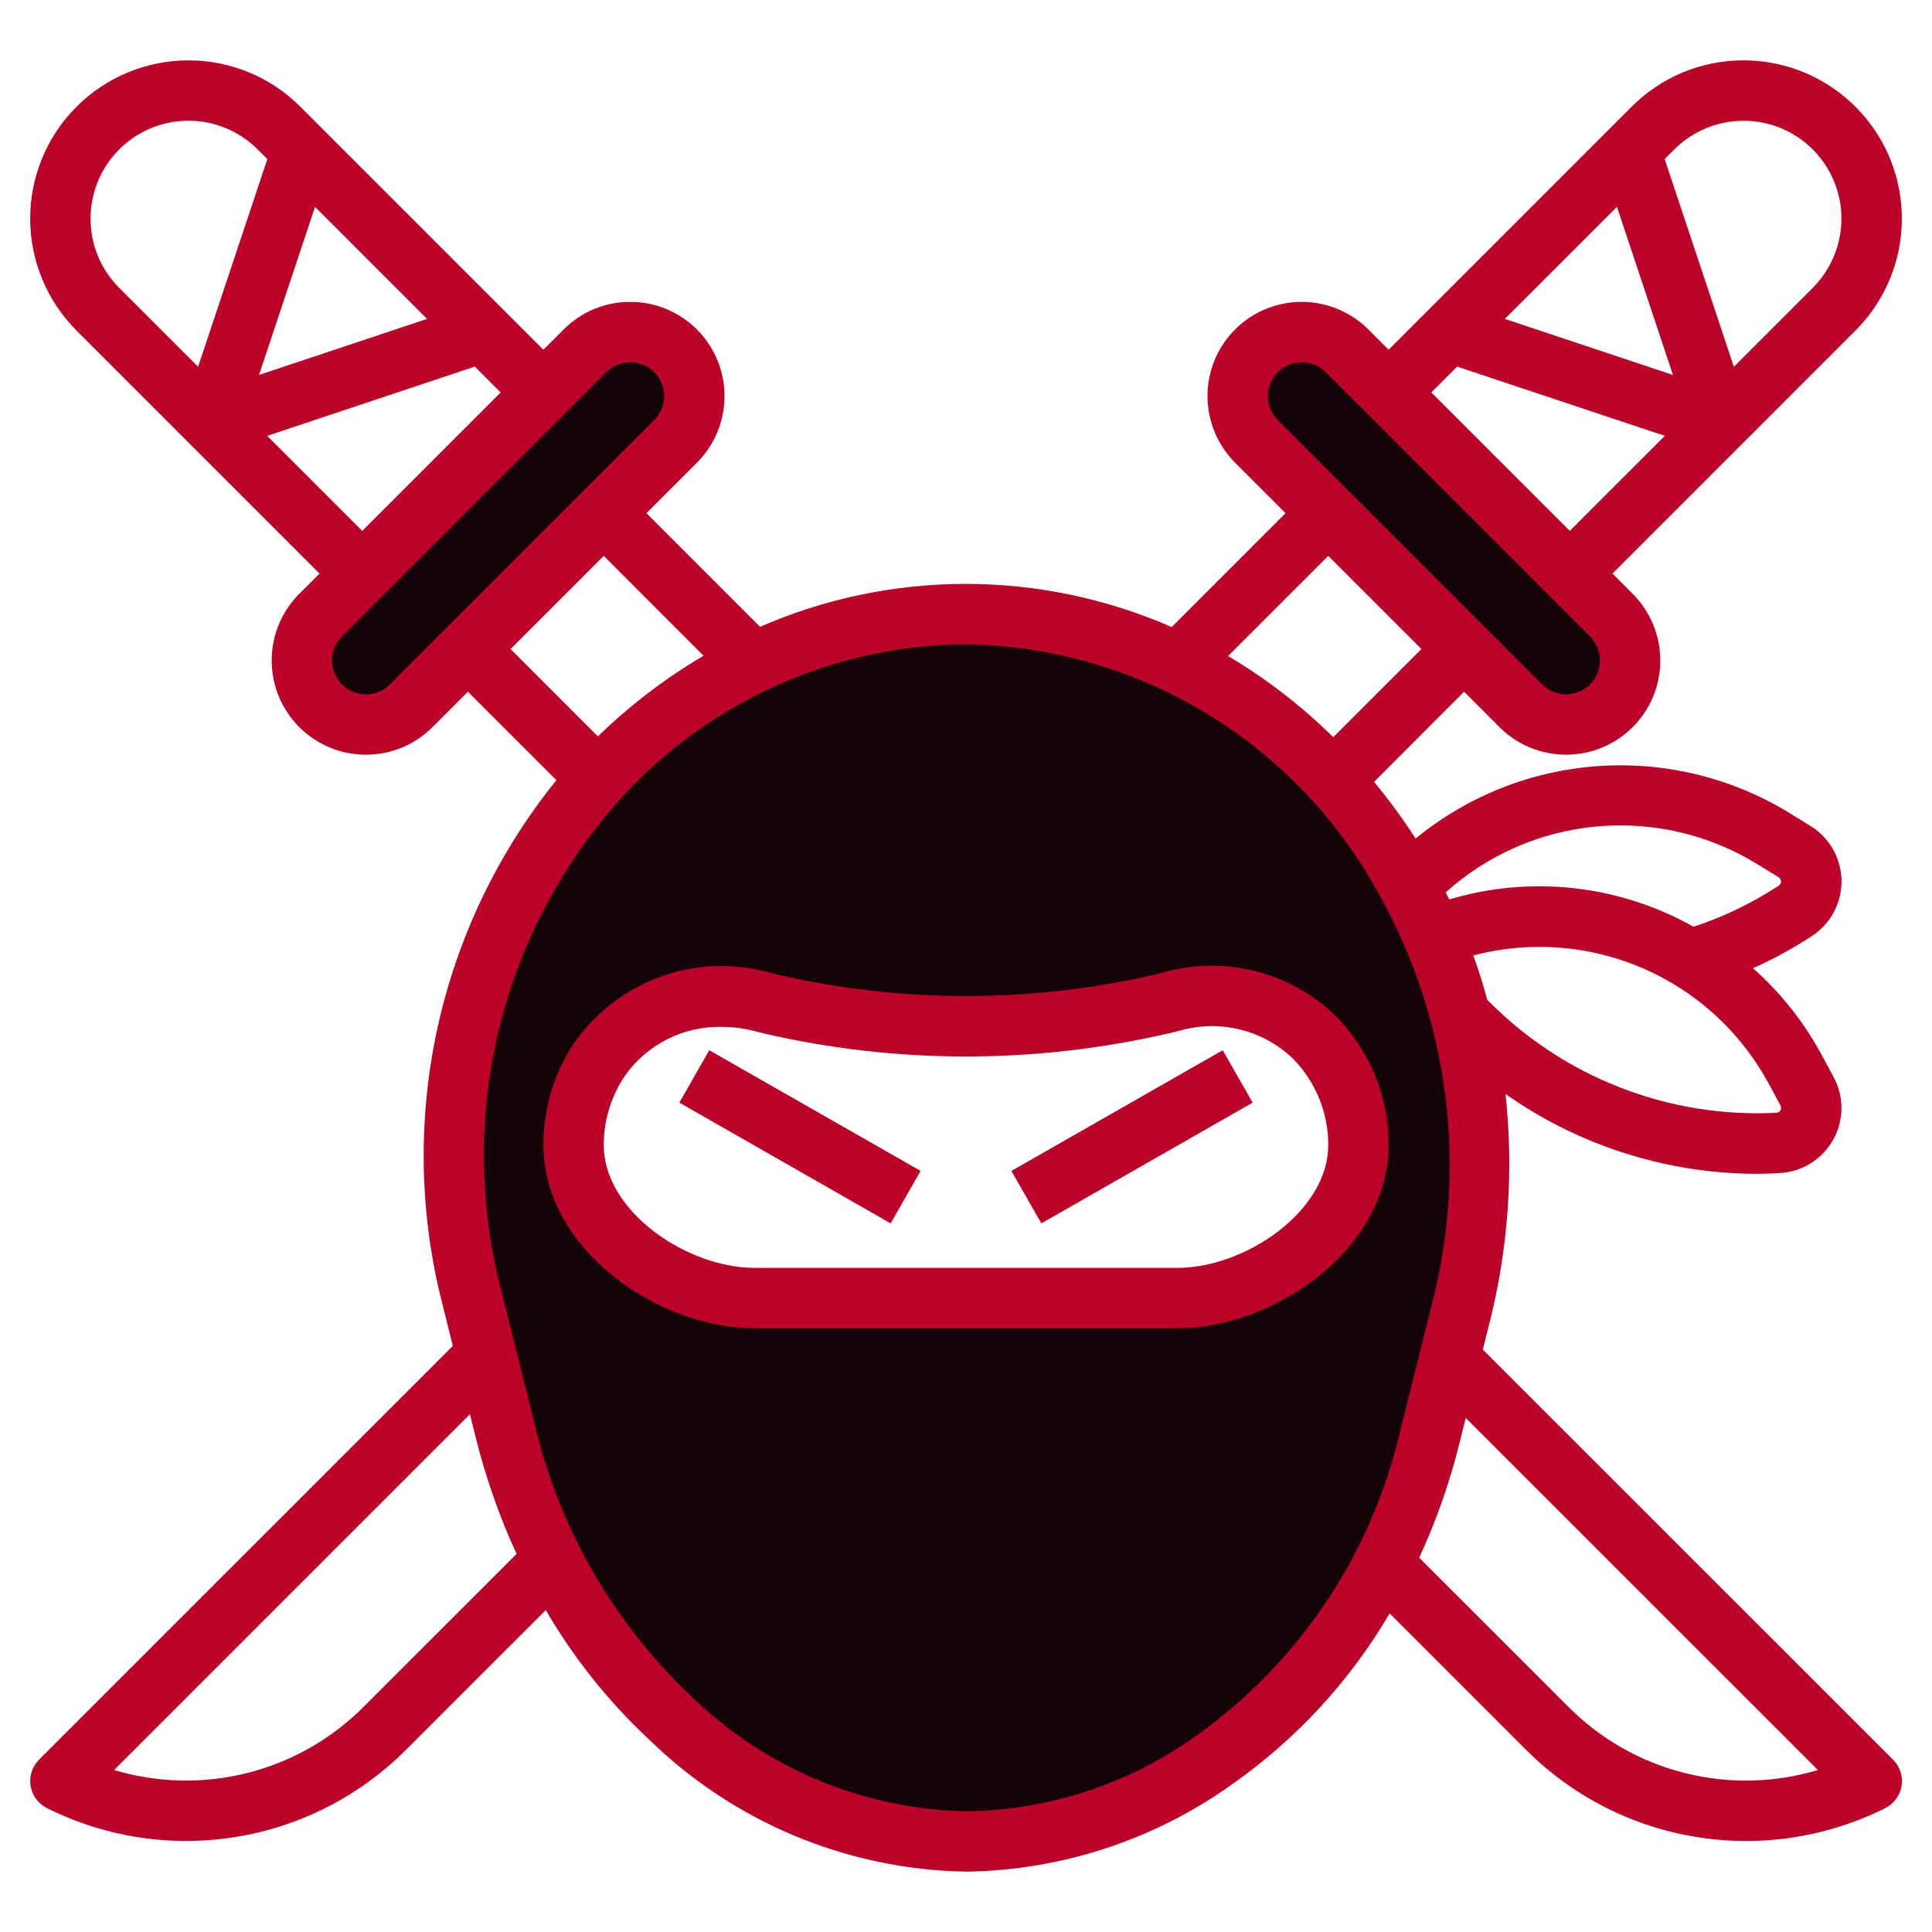
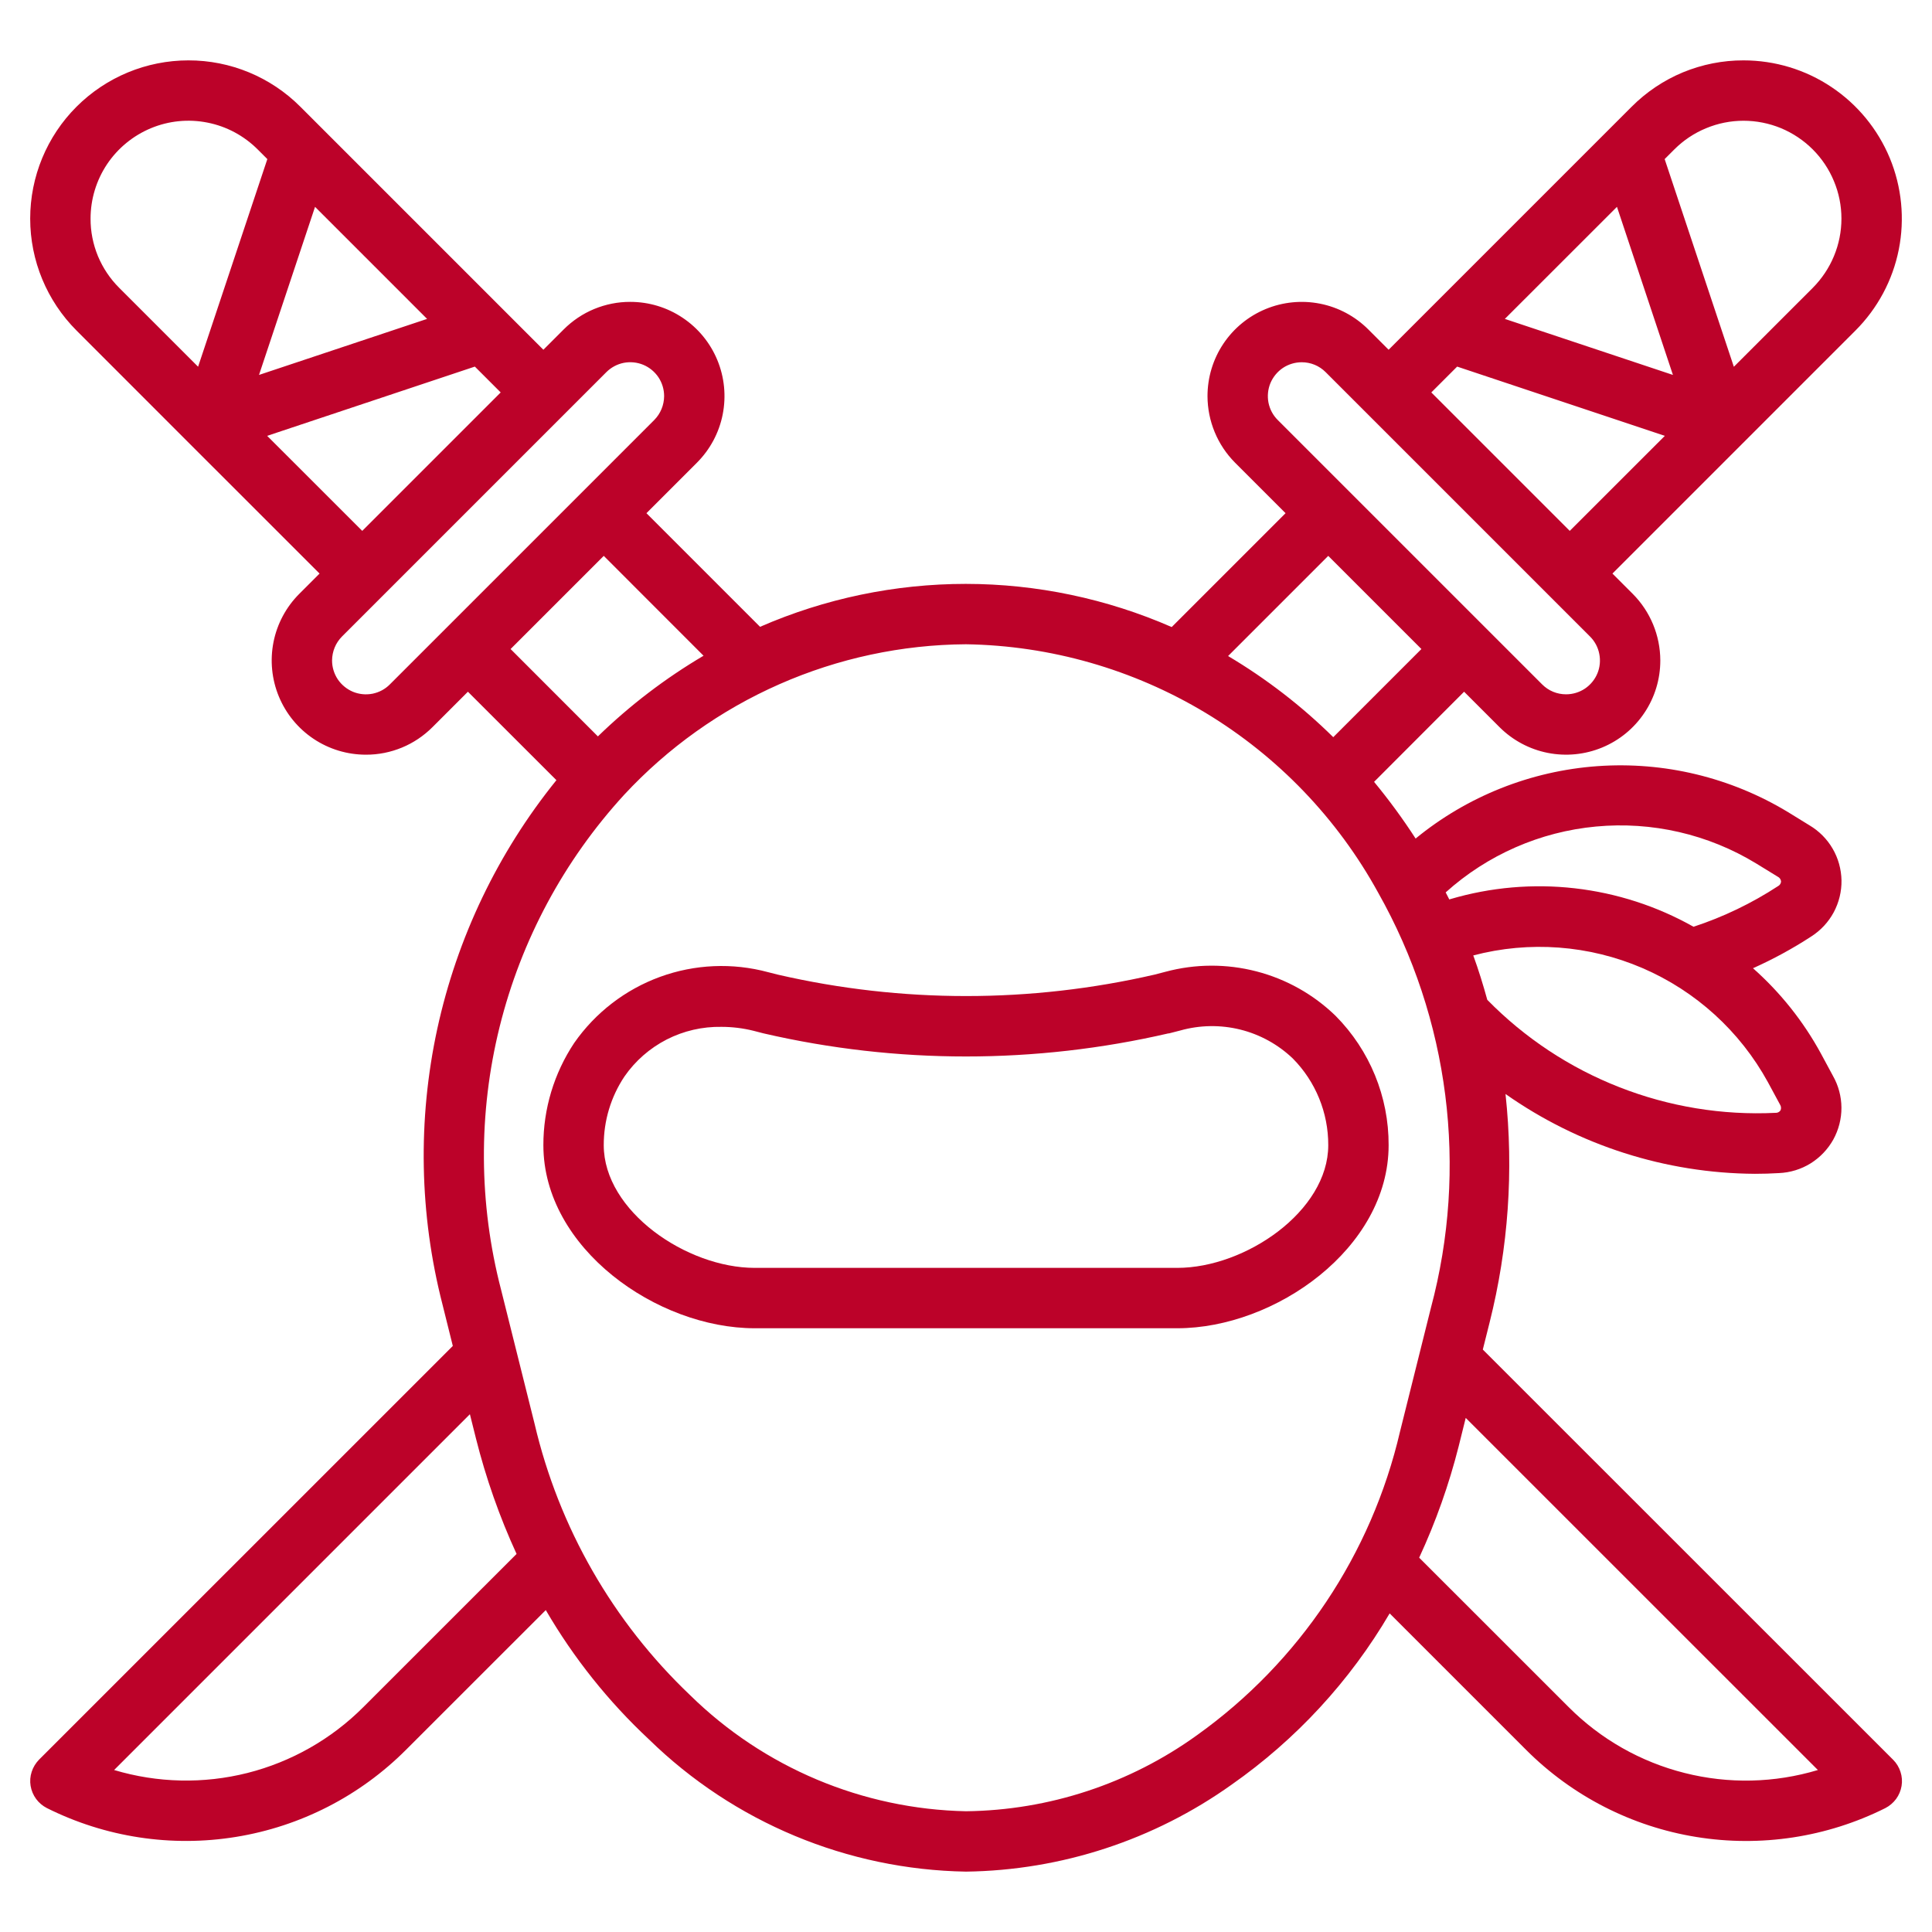
<svg xmlns="http://www.w3.org/2000/svg" width="32" height="32" viewBox="0 0 32 32" fill="none">
-   <path d="M20.811 7.311L25.189 11.689C25.288 11.788 25.405 11.866 25.534 11.919C25.662 11.973 25.8 12 25.939 12C26.221 12 26.491 11.888 26.689 11.689C26.888 11.49 27 11.22 27 10.939C27 10.658 26.888 10.388 26.689 10.189L22.311 5.811C22.212 5.712 22.095 5.634 21.966 5.581C21.838 5.527 21.7 5.5 21.561 5.5C21.279 5.5 21.009 5.612 20.811 5.811C20.612 6.01 20.5 6.279 20.5 6.561C20.5 6.842 20.612 7.112 20.811 7.311ZM11.19 7.311L6.811 11.689C6.712 11.788 6.595 11.866 6.466 11.919C6.338 11.973 6.2 12 6.061 12C5.779 12 5.509 11.888 5.311 11.689C5.112 11.49 5 11.22 5 10.939C5 10.658 5.112 10.388 5.311 10.189L9.69 5.811C9.788 5.712 9.905 5.634 10.034 5.581C10.162 5.527 10.3 5.5 10.44 5.5C10.721 5.5 10.991 5.612 11.189 5.811C11.388 6.01 11.5 6.279 11.5 6.561C11.5 6.842 11.388 7.112 11.19 7.311ZM23.258 14.533C22.542 13.229 21.493 12.138 20.218 11.372C18.943 10.606 17.487 10.191 16 10.171C14.868 10.178 13.749 10.416 12.713 10.872C11.677 11.328 10.745 11.991 9.976 12.821C8.916 13.967 8.163 15.362 7.785 16.877C7.407 18.391 7.417 19.976 7.814 21.486L8.368 23.7C8.796 25.512 9.741 27.16 11.09 28.442C12.404 29.73 14.161 30.466 16 30.5C17.478 30.481 18.914 30.008 20.114 29.147C21.906 27.866 23.172 25.978 23.675 23.834L24.187 21.784C24.831 19.338 24.497 16.737 23.258 14.533ZM19.5 21.5H12.5C11.12 21.5 9.5 20.366 9.5 18.968C9.499 18.464 9.648 17.972 9.927 17.552C10.22 17.137 10.633 16.821 11.111 16.649C11.59 16.476 12.109 16.455 12.6 16.588L12.758 16.628C14.89 17.123 17.107 17.123 19.238 16.628L19.425 16.581C19.834 16.469 20.264 16.465 20.675 16.57C21.085 16.674 21.462 16.884 21.767 17.178C22.237 17.655 22.501 18.298 22.5 18.968C22.5 20.366 20.881 21.5 19.5 21.5Z" fill="#140408" />
  <path d="M19.303 16.096L19.122 16.143C17.069 16.616 14.935 16.616 12.883 16.143L12.725 16.103C12.133 15.943 11.508 15.97 10.932 16.18C10.357 16.39 9.861 16.772 9.511 17.274C9.177 17.776 8.999 18.366 9 18.968C9 20.676 10.882 22 12.5 22H19.5C21.119 22 23 20.676 23 18.968C23.003 18.167 22.688 17.397 22.123 16.827C21.757 16.471 21.305 16.217 20.81 16.089C20.316 15.961 19.797 15.963 19.303 16.096ZM22 18.968C22 20.062 20.625 21 19.5 21H12.5C11.375 21 10 20.062 10 18.968C9.999 18.563 10.118 18.167 10.343 17.83C10.522 17.571 10.763 17.361 11.043 17.217C11.324 17.074 11.635 17.002 11.95 17.008C12.129 17.008 12.307 17.03 12.48 17.073L12.647 17.116C14.853 17.626 17.147 17.626 19.353 17.116H19.363L19.55 17.068C19.874 16.977 20.216 16.972 20.543 17.053C20.869 17.134 21.169 17.299 21.413 17.532C21.791 17.914 22.002 18.431 22 18.968Z" fill="#BC0229" />
-   <path d="M20.252 17.395L16.752 19.394L17.248 20.263L20.748 18.263L20.252 17.395Z" fill="#BC0229" />
-   <path d="M11.748 17.395L11.252 18.263L14.752 20.263L15.248 19.394L11.748 17.395Z" fill="#BC0229" />
  <path d="M28.878 1C28.534 0.999 28.193 1.067 27.875 1.198C27.557 1.33 27.268 1.524 27.025 1.768L23 5.793L22.664 5.457C22.446 5.239 22.168 5.09 21.865 5.03C21.562 4.97 21.248 5.001 20.963 5.119C20.678 5.237 20.434 5.437 20.263 5.693C20.091 5.95 20 6.252 20 6.561C20.001 6.974 20.165 7.371 20.457 7.664L21.293 8.5L19.407 10.386C18.332 9.916 17.172 9.672 15.998 9.671C14.825 9.671 13.664 9.913 12.589 10.382L10.707 8.5L11.543 7.664C11.761 7.446 11.91 7.168 11.97 6.865C12.03 6.562 11.999 6.248 11.881 5.963C11.763 5.678 11.563 5.434 11.306 5.263C11.05 5.091 10.748 5 10.44 5C10.235 4.999 10.031 5.04 9.842 5.118C9.653 5.196 9.481 5.312 9.336 5.457L9 5.793L4.974 1.767C4.483 1.275 3.816 0.999 3.121 1C2.426 1 1.759 1.276 1.267 1.768C0.776 2.259 0.5 2.926 0.5 3.621C0.5 4.316 0.776 4.983 1.268 5.475L3.146 7.354L5.293 9.5L4.957 9.836C4.739 10.054 4.59 10.332 4.53 10.635C4.47 10.938 4.501 11.252 4.619 11.537C4.737 11.822 4.937 12.066 5.193 12.237C5.45 12.409 5.752 12.5 6.06 12.5C6.266 12.501 6.469 12.46 6.658 12.382C6.847 12.304 7.019 12.188 7.164 12.043L7.75 11.457L9.216 12.922C8.246 14.122 7.571 15.533 7.243 17.04C6.916 18.548 6.945 20.112 7.329 21.606L7.5 22.293L0.646 29.146C0.591 29.203 0.549 29.271 0.525 29.346C0.5 29.422 0.494 29.502 0.507 29.58C0.52 29.658 0.551 29.732 0.598 29.796C0.644 29.859 0.706 29.911 0.776 29.947C1.744 30.431 2.839 30.599 3.908 30.425C4.976 30.252 5.962 29.747 6.726 28.981L9.04 26.668C9.502 27.462 10.078 28.184 10.75 28.811C12.156 30.184 14.035 30.967 16 31C17.579 30.979 19.114 30.476 20.4 29.559C21.466 28.812 22.359 27.845 23.017 26.723L25.276 28.982C26.041 29.748 27.027 30.253 28.096 30.426C29.163 30.599 30.259 30.432 31.227 29.948C31.297 29.912 31.358 29.86 31.405 29.797C31.452 29.733 31.483 29.659 31.496 29.581C31.509 29.503 31.503 29.423 31.478 29.347C31.454 29.272 31.412 29.203 31.357 29.148L24.56 22.353L24.672 21.906C24.983 20.67 25.073 19.388 24.936 18.12C26.146 18.971 27.587 19.433 29.067 19.442C29.2 19.442 29.333 19.438 29.466 19.43C29.651 19.422 29.831 19.367 29.988 19.27C30.145 19.172 30.275 19.036 30.365 18.875C30.454 18.713 30.501 18.531 30.5 18.346C30.499 18.161 30.45 17.979 30.359 17.819L30.159 17.448C29.869 16.916 29.488 16.438 29.035 16.037C29.37 15.887 29.693 15.711 30 15.511C30.156 15.411 30.284 15.274 30.372 15.111C30.459 14.948 30.504 14.766 30.501 14.581C30.497 14.396 30.447 14.215 30.354 14.056C30.261 13.896 30.128 13.763 29.969 13.669L29.61 13.448C28.663 12.876 27.562 12.611 26.458 12.69C25.355 12.769 24.302 13.188 23.447 13.889C23.236 13.563 23.006 13.249 22.759 12.95L24.25 11.457L24.836 12.043C25.054 12.261 25.332 12.41 25.635 12.47C25.938 12.53 26.252 12.499 26.537 12.381C26.822 12.263 27.066 12.063 27.237 11.806C27.409 11.55 27.5 11.248 27.5 10.94C27.499 10.526 27.335 10.129 27.043 9.836L26.707 9.5L30.732 5.475C31.099 5.108 31.349 4.641 31.45 4.133C31.551 3.624 31.499 3.097 31.301 2.618C31.102 2.139 30.766 1.73 30.335 1.442C29.904 1.153 29.397 1 28.878 1ZM26.782 3.426L27.709 6.21L24.925 5.282L26.782 3.426ZM7.074 5.282L4.29 6.21L5.218 3.426L7.074 5.282ZM1.5 3.621C1.5 3.3 1.595 2.987 1.773 2.72C1.951 2.454 2.205 2.246 2.501 2.123C2.797 2 3.123 1.968 3.438 2.031C3.752 2.093 4.041 2.248 4.268 2.475L4.428 2.635L3.281 6.074L1.974 4.767C1.823 4.617 1.704 4.438 1.622 4.242C1.541 4.045 1.499 3.834 1.5 3.621ZM4.425 7.219L7.865 6.072L8.293 6.5L6 8.793L4.425 7.219ZM6.457 11.336C6.379 11.415 6.279 11.468 6.17 11.49C6.061 11.511 5.948 11.5 5.846 11.458C5.744 11.415 5.656 11.343 5.594 11.251C5.533 11.159 5.5 11.05 5.5 10.94C5.501 10.791 5.559 10.649 5.664 10.543L10.043 6.164C10.121 6.086 10.221 6.032 10.33 6.01C10.439 5.989 10.552 6 10.654 6.042C10.757 6.085 10.844 6.157 10.906 6.249C10.967 6.341 11 6.45 11 6.561C10.999 6.709 10.941 6.851 10.836 6.957L6.457 11.336ZM10 9.207L11.653 10.861C11.019 11.235 10.431 11.684 9.903 12.197L8.457 10.75L10 9.207ZM6.018 28.275C5.489 28.805 4.825 29.182 4.098 29.366C3.371 29.549 2.608 29.532 1.89 29.317L7.783 23.424L7.883 23.824C8.048 24.481 8.273 25.122 8.556 25.738L6.018 28.275ZM30.11 29.317C29.392 29.533 28.629 29.55 27.902 29.366C27.175 29.183 26.511 28.806 25.982 28.275L23.506 25.8C23.781 25.207 24 24.589 24.16 23.956L24.277 23.485L30.11 29.317ZM29.483 18.296C29.492 18.31 29.498 18.326 29.499 18.342C29.501 18.359 29.498 18.376 29.491 18.391C29.482 18.404 29.47 18.415 29.456 18.422C29.441 18.43 29.425 18.433 29.409 18.432C28.526 18.475 27.644 18.33 26.821 18.007C25.998 17.685 25.252 17.191 24.634 16.56C24.565 16.31 24.49 16.066 24.402 15.825C25.333 15.58 26.319 15.654 27.203 16.034C28.088 16.415 28.819 17.08 29.282 17.924L29.483 18.296ZM29.085 14.3L29.445 14.521C29.46 14.528 29.473 14.539 29.483 14.553C29.493 14.567 29.498 14.583 29.5 14.6C29.499 14.616 29.494 14.632 29.485 14.645C29.476 14.659 29.464 14.67 29.45 14.677C29.015 14.961 28.544 15.188 28.05 15.35C27.444 15.008 26.775 14.792 26.083 14.713C25.392 14.634 24.691 14.695 24.023 14.892L24.005 14.898C23.985 14.858 23.964 14.82 23.945 14.781C24.636 14.159 25.509 13.776 26.435 13.69C27.361 13.603 28.291 13.817 29.085 14.3ZM23.7 21.664L23.188 23.714C22.716 25.741 21.522 27.527 19.829 28.738C18.713 29.543 17.376 29.984 16 30C14.287 29.965 12.652 29.277 11.43 28.077C10.151 26.861 9.256 25.299 8.854 23.581L8.3 21.364C7.928 19.936 7.92 18.437 8.276 17.005C8.632 15.572 9.341 14.252 10.338 13.164C11.062 12.384 11.938 11.76 12.911 11.332C13.885 10.903 14.936 10.678 16 10.671C17.4 10.693 18.768 11.085 19.968 11.807C21.166 12.53 22.152 13.557 22.826 14.784C24.006 16.875 24.32 19.345 23.7 21.664ZM22.083 12.21C21.559 11.693 20.974 11.242 20.341 10.866L22 9.207L23.543 10.75L22.083 12.21ZM25.939 11.5C25.866 11.5 25.793 11.486 25.725 11.458C25.657 11.43 25.595 11.388 25.543 11.336L21.164 6.957C21.085 6.879 21.032 6.779 21.01 6.67C20.989 6.561 21 6.448 21.042 6.346C21.085 6.244 21.157 6.156 21.249 6.094C21.341 6.033 21.45 6 21.561 6C21.634 6 21.707 6.014 21.775 6.042C21.843 6.07 21.905 6.112 21.957 6.164L26.336 10.543C26.414 10.621 26.468 10.721 26.489 10.83C26.511 10.939 26.5 11.052 26.458 11.154C26.415 11.257 26.343 11.344 26.251 11.406C26.159 11.467 26.05 11.5 25.939 11.5ZM23.707 6.5L24.135 6.072L27.575 7.219L26 8.793L23.707 6.5ZM30.025 4.768L28.718 6.075L27.572 2.635L27.732 2.475C27.883 2.324 28.061 2.205 28.258 2.124C28.455 2.042 28.665 2 28.878 2C29.091 2 29.302 2.042 29.499 2.123C29.695 2.205 29.874 2.324 30.025 2.475C30.175 2.625 30.295 2.804 30.376 3.001C30.458 3.197 30.5 3.408 30.5 3.621C30.5 3.834 30.458 4.045 30.376 4.242C30.295 4.438 30.175 4.617 30.025 4.768Z" fill="#BC0229" />
</svg>